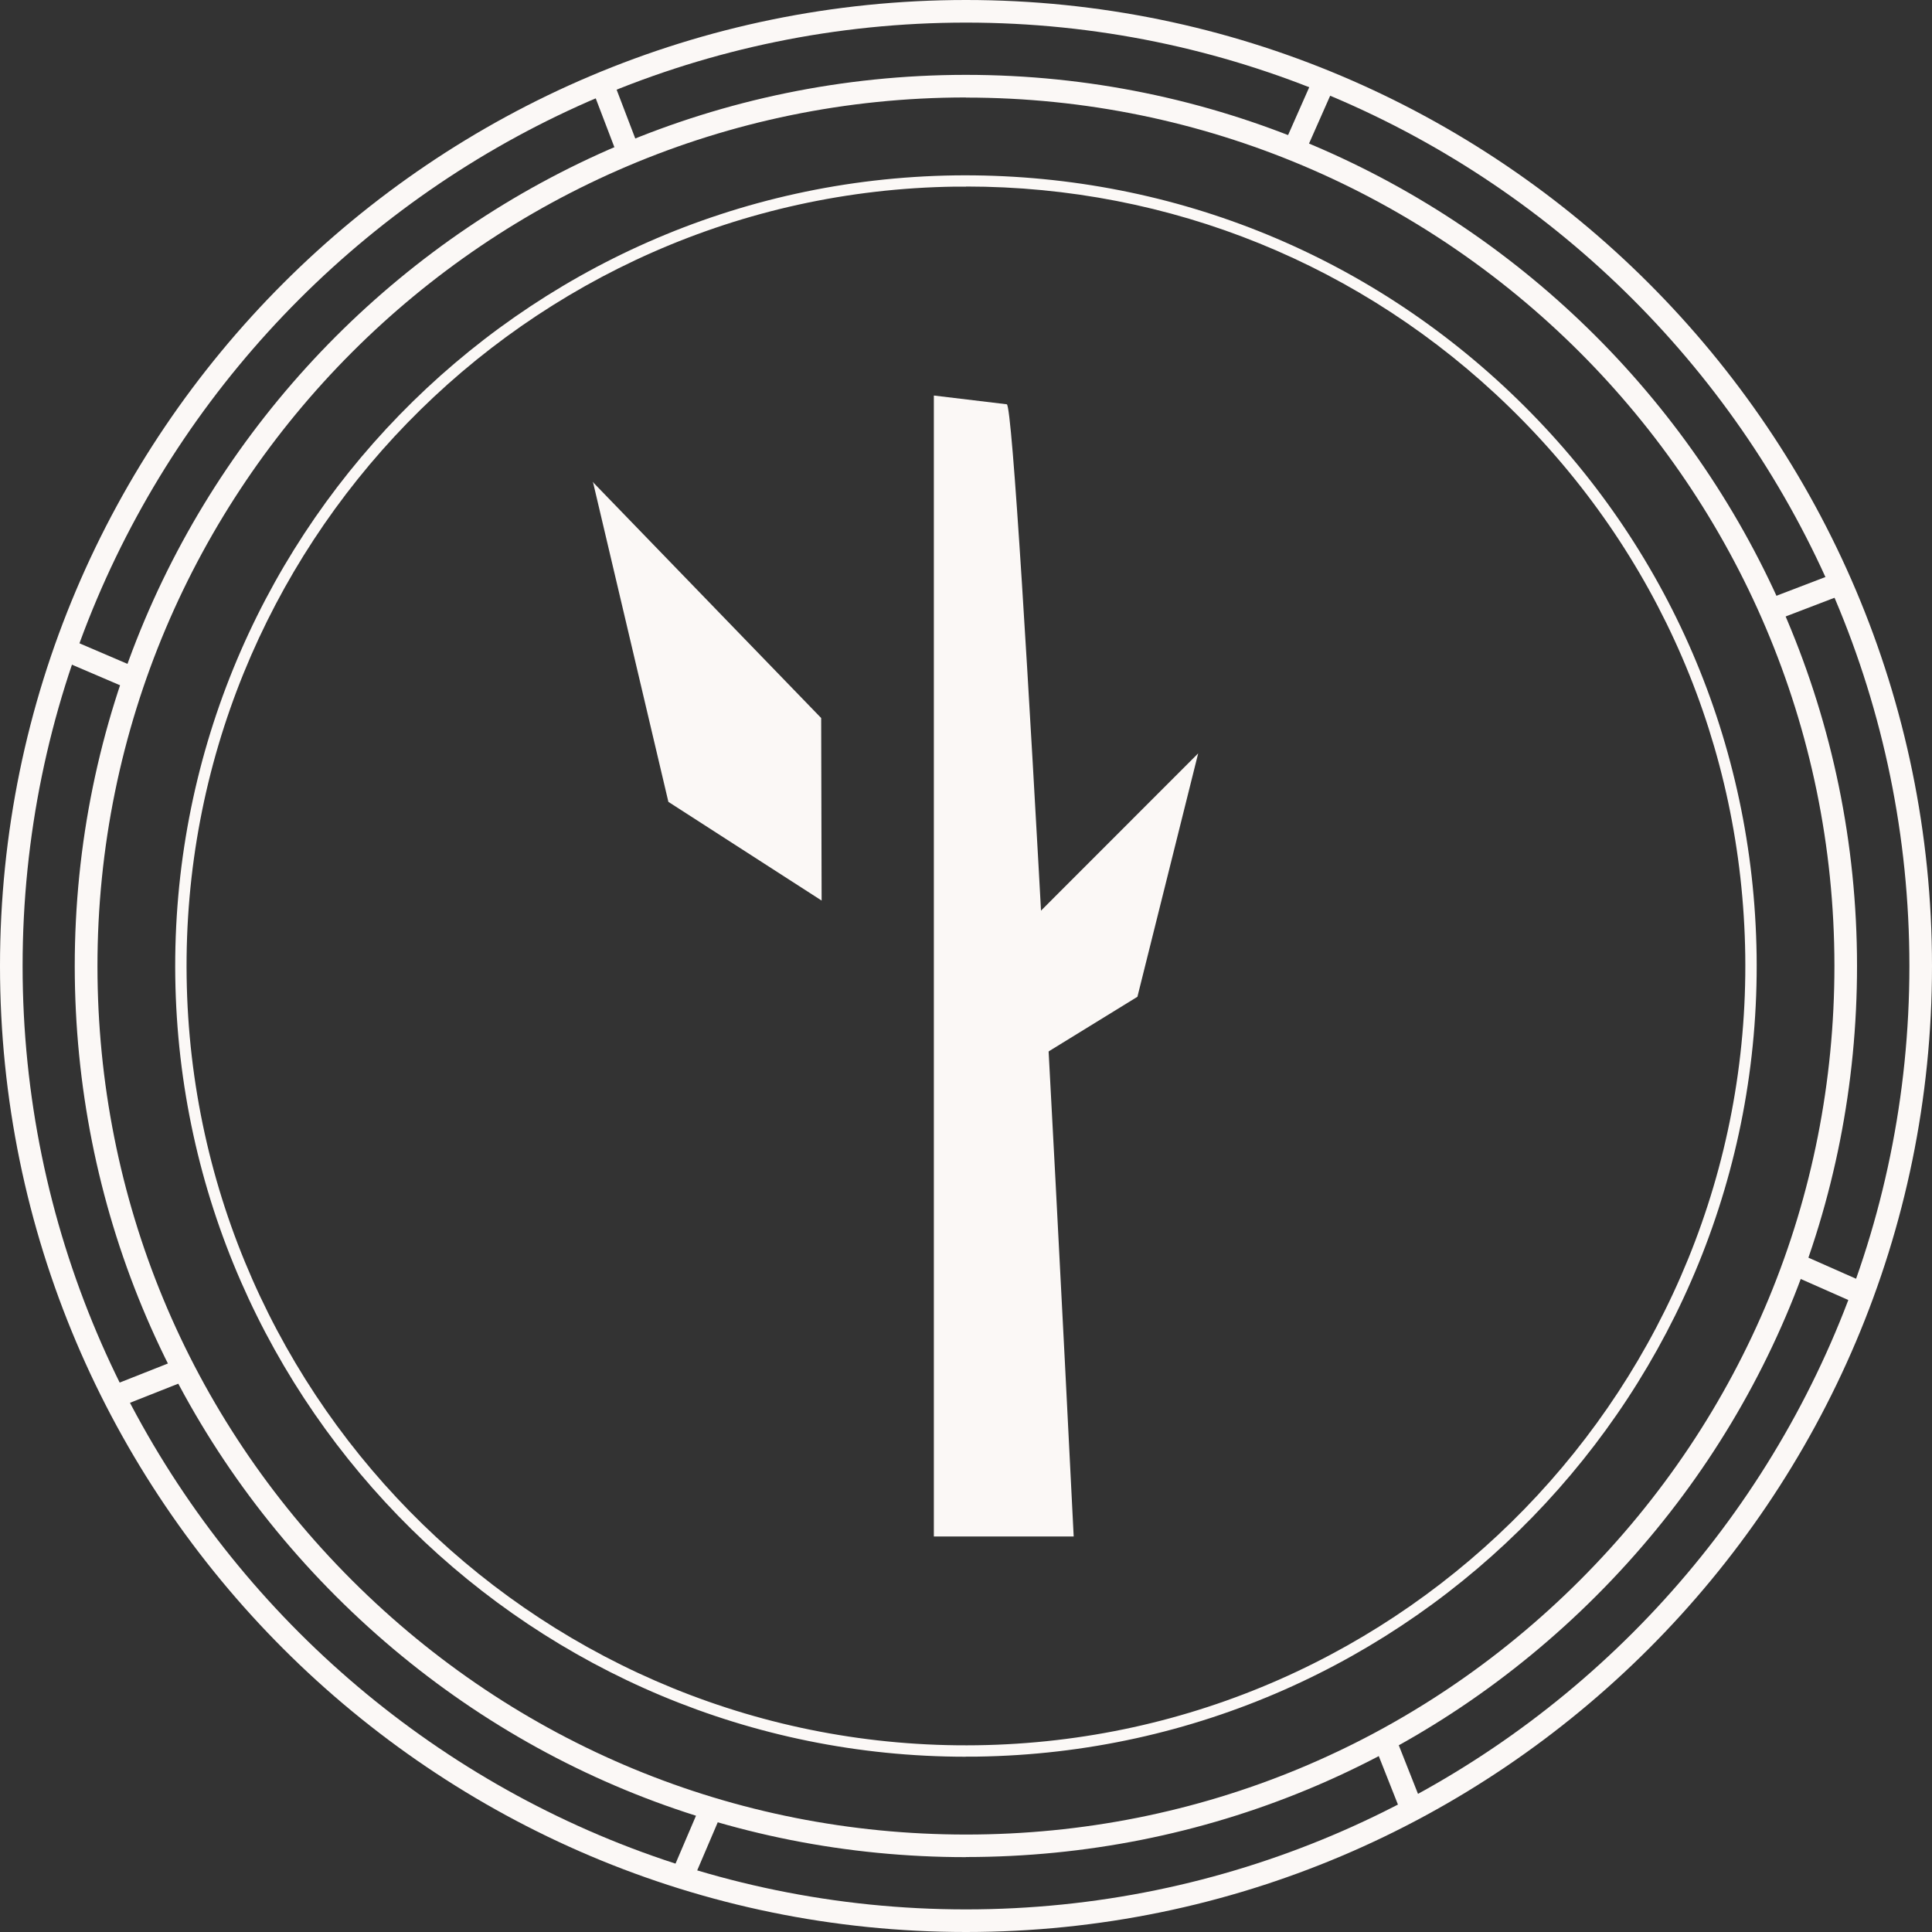
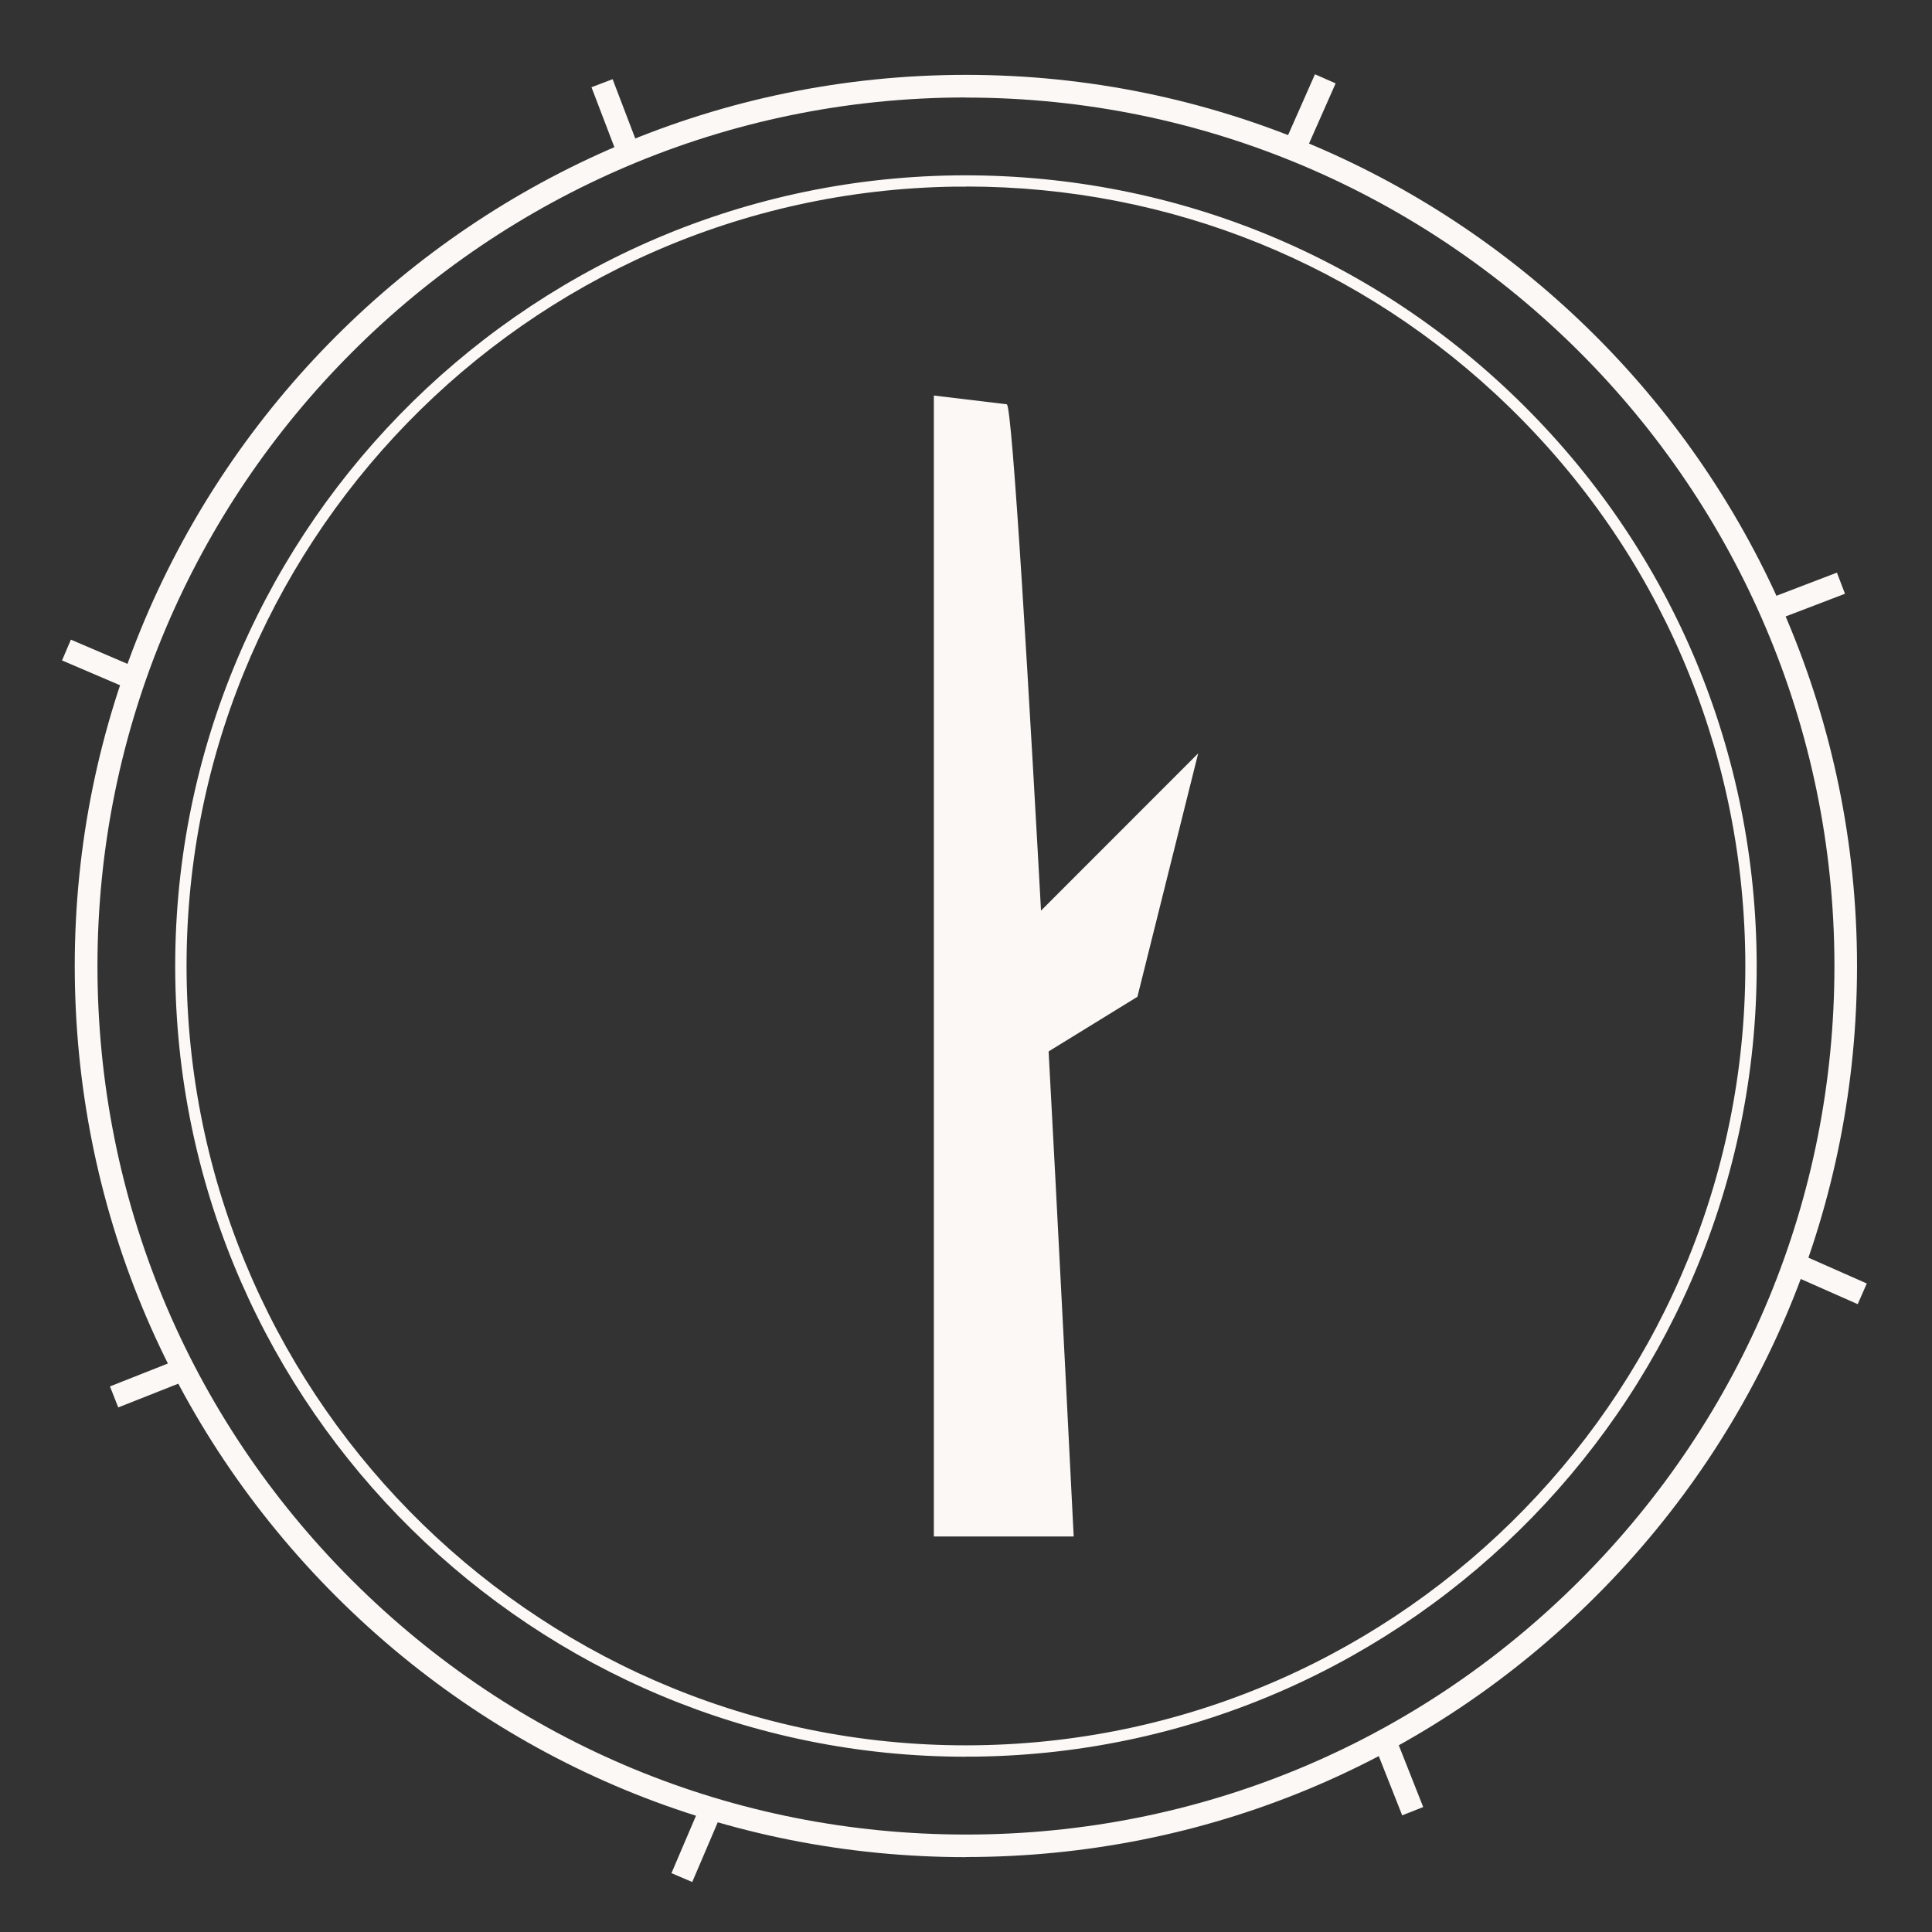
<svg xmlns="http://www.w3.org/2000/svg" id="Laag_1" viewBox="0 0 170.08 170.08">
  <rect x="0" y="0" width="170.08" height="170.08" fill="#333333" stroke="none" />
  <defs>
    <style>.cls-1,.cls-2{fill:#fbf8f6;}.cls-2{fill-rule:evenodd;}</style>
  </defs>
  <path class="cls-1" d="M85.02,154.65c-37.93,0-69.05-30.58-69.59-68.63C14.9,47.64,45.68,15.98,84.06,15.44c18.59-.23,36.17,6.73,49.5,19.69,13.33,12.96,20.81,30.34,21.08,48.93h0c.54,38.38-30.25,70.04-68.62,70.58-.33,0-.66,0-.99,0ZM85.06,16.43c-.33,0-.66,0-.99,0-37.83.53-68.17,31.74-67.64,69.57.53,37.83,31.75,68.18,69.57,67.64,37.83-.53,68.17-31.74,67.64-69.57h0c-.26-18.33-7.63-35.45-20.77-48.23-12.9-12.55-29.85-19.42-47.81-19.42Z" />
  <path class="cls-1" d="M94.52,135.26h-12.31s0,0,0,0V34.82s0,0,0,0l6.42.77c.96.12,5.89,99.67,5.89,99.67,0,0,0,0,0,0" />
  <polygon class="cls-1" points="100.13 87.75 105.48 66.32 89.68 82.13 89.68 94.18 100.13 87.75" />
-   <polygon class="cls-2" points="72.34 79.27 72.32 79.26 72.32 79.28 72.3 79.26 58.84 70.59 52.22 42.51 52.17 42.43 52.21 42.46 52.2 42.41 52.25 42.5 72.29 63.21 72.33 79.24 72.34 79.27" />
  <path class="cls-1" d="M85.03,163.49c-20.94,0-40.62-8.15-55.44-22.95-14.82-14.81-22.99-34.5-23.01-55.46-.02-43.25,35.15-78.46,78.41-78.49h.04c43.24,0,78.43,35.16,78.45,78.41h0c.01,20.95-8.14,40.66-22.95,55.48s-34.51,22.99-55.46,23h-.04ZM85.04,8.58h-.04c-42.16.02-76.44,34.34-76.42,76.5.01,20.42,7.97,39.62,22.42,54.05,14.44,14.42,33.63,22.37,54.03,22.37h.04c20.42,0,39.62-7.97,54.05-22.42,14.43-14.45,22.38-33.65,22.37-54.07h0c-.02-42.15-34.32-76.42-76.46-76.42Z" />
-   <path class="cls-1" d="M85.04,170.08C38.15,170.08,0,131.93,0,85.04S38.15,0,85.04,0s85.04,38.15,85.04,85.04-38.15,85.04-85.04,85.04ZM85.04,1.99C39.25,1.99,1.99,39.25,1.99,85.04s37.26,83.05,83.05,83.05,83.05-37.26,83.05-83.05S130.83,1.99,85.04,1.99Z" />
  <path class="cls-1" d="M60.94,165.68l-1.83-.78,2.47-5.78,1.83.78-2.47,5.78ZM123.44,159.81l-2.31-5.84,1.85-.73,2.31,5.84-1.85.73ZM10.41,123.9l-.73-1.85,5.84-2.31.73,1.85-5.84,2.31ZM163.54,114.81l-5.97-2.64.8-1.82,5.97,2.64-.8,1.82ZM11.23,60.61l-5.77-2.47.78-1.83,5.77,2.47-.78,1.83ZM156.33,54.6l-.71-1.86,6.09-2.33.71,1.86-6.09,2.33ZM54.4,13.78l-2.33-6.1,1.86-.71,2.33,6.1-1.86.71ZM114.94,13.31l-1.82-.8,2.64-5.97,1.82.8-2.64,5.97Z" />
</svg>